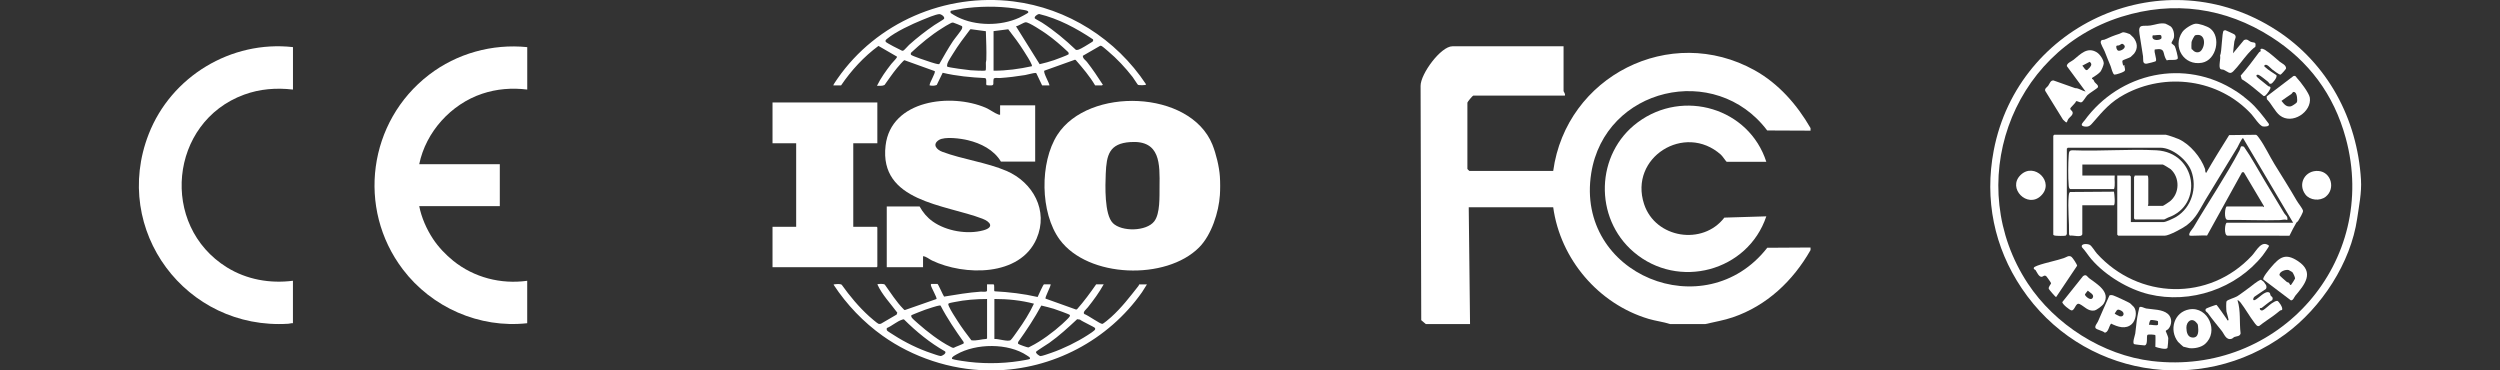
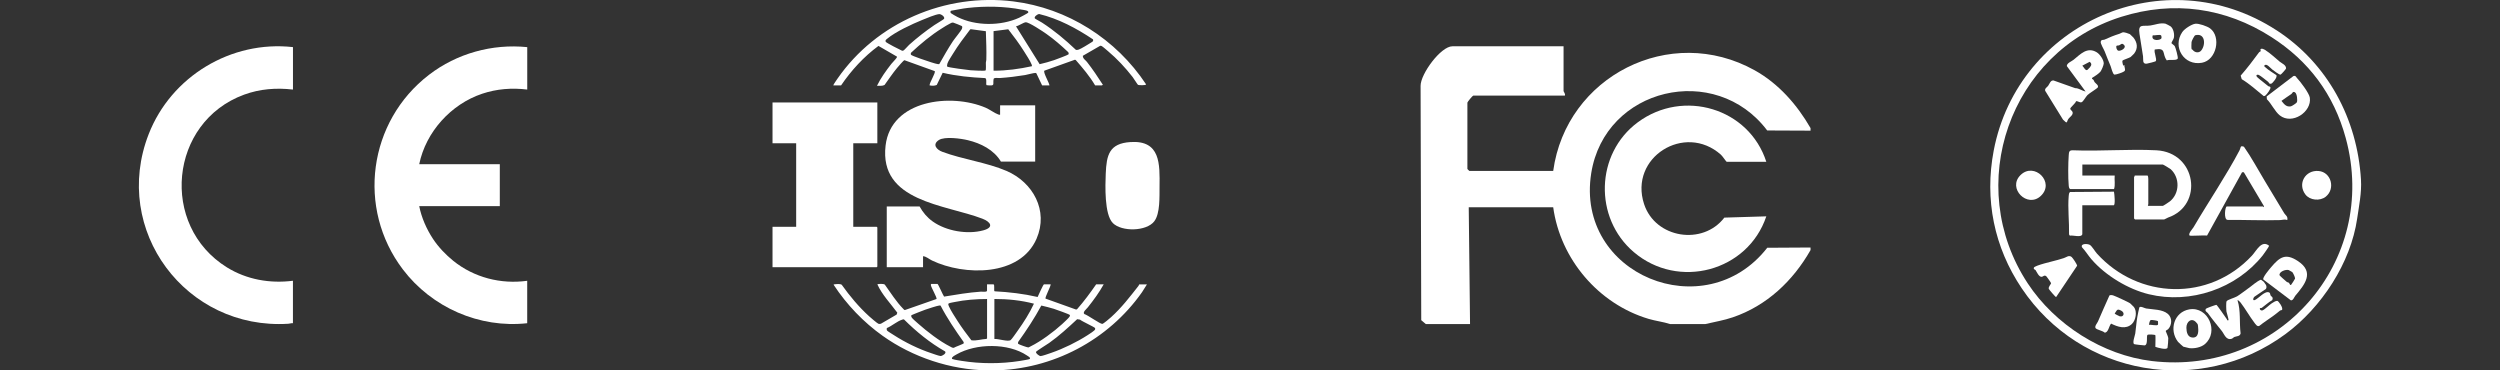
<svg xmlns="http://www.w3.org/2000/svg" viewBox="0 0 765.35 113.39" version="1.1" id="Capa_1">
  <rect x="0" y="0" width="765.35" height="113.39" fill="#333333" stroke="none" />
  <defs>
    <style>
      .st0 {
        fill: #fff;
      }
    </style>
  </defs>
  <g>
    <path d="M161.41,14.43v12.99c-4.66-.58-9.33-.22-13.78,1.27-9.55,3.19-17.26,11.69-19.29,21.58h24.67v12.83h-24.67c.69,3.52,2.24,7.02,4.21,10.02,1.66,2.51,3.9,4.87,6.24,6.75,6.33,5.09,14.54,7.21,22.61,6.09v12.99c-14.65,1.61-29.22-4.82-38.06-16.46-14.22-18.73-10.58-45.31,7.98-59.58,8.51-6.54,19.37-9.57,30.09-8.48Z" class="st0" />
    <path d="M89.69,14.43v12.99c-5.11-.59-10.13-.21-14.97,1.56-22.89,8.39-25.95,40.06-5.22,52.89,6.04,3.73,13.16,4.98,20.18,4.08v12.99c-.48-.05-.92.14-1.39.17-31.33,1.99-54.25-28.59-42.77-58.05,6.88-17.65,25.24-28.76,44.16-26.64Z" class="st0" />
  </g>
  <g>
    <path d="M436.5,99.21l-1.4-1.19-.2-71.73c-.03-3.64,6.19-12.12,9.75-12.12h34.02v13.71c0,.2.63.83.4,1.39h-28.05c-.18,0-1.79,1.91-1.79,2.19v20.27s.55.6.6.6h25.67c3.95-28.93,35.76-45.23,61.68-30.81,7.31,4.07,12.97,10.52,17.1,17.69v.79l-13.27-.06c-15.84-21.02-49.7-13.19-53.87,13.09-4.94,31.09,34.85,47.22,53.89,22.82l13.25-.08v.79c-5.36,9.42-13.38,17.02-23.77,20.57-2.77.95-5.63,1.41-8.46,2.08h-10.74c-2.15-.69-4.4-.94-6.57-1.58-15.38-4.57-27.06-18.32-29.24-34.18h-25.86l.4,35.76h-13.53Z" class="st0" />
    <path d="M540.75,49.54h-12.14c-.14,0-1.27-1.74-1.78-2.19-11.06-9.84-28.2.84-23.51,15.13,3.45,10.51,17.97,12.77,24.57,4.14l12.85-.39c-5.64,16.85-26.93,22.58-40.59,10.93-12.25-10.44-11.73-30.1,1.23-39.71,13.96-10.35,34.08-4.33,39.36,12.09Z" class="st0" />
  </g>
  <g>
-     <path d="M373.46,54.09c.11,1.63.11,3.99,0,5.62-.34,5.25-2.58,12.23-6.37,16.04-10.1,10.14-33.99,9.4-42.67-2.39-6.02-8.19-6.16-23.64-.7-32.11,9.5-14.73,40.61-13.77,47.43,2.99,1.15,2.84,2.11,6.84,2.31,9.86ZM340.67,68.28c2.72,2.72,10.29,2.59,12.69-.52,1.85-2.39,1.58-7.66,1.62-10.61.08-6.94.32-14.27-8.92-13.66-6.5.43-7.31,3.96-7.55,9.67-.15,3.6-.45,12.51,2.17,15.12Z" class="st0" />
+     <path d="M373.46,54.09ZM340.67,68.28c2.72,2.72,10.29,2.59,12.69-.52,1.85-2.39,1.58-7.66,1.62-10.61.08-6.94.32-14.27-8.92-13.66-6.5.43-7.31,3.96-7.55,9.67-.15,3.6-.45,12.51,2.17,15.12Z" class="st0" />
    <path d="M302.3,113.38c-11.3-.15-22.91-4.03-32.07-10.56-5.91-4.21-11-9.53-14.99-15.59-.03-.26.01-.16.18-.18.61-.08,1.73-.22,2.26.12,2.46,3.46,5.27,6.83,8.42,9.68.4.37,2.52,2.19,2.84,2.28.25.07.53.07.77-.04l4.79-2.79.2-.58c-2.09-2.84-4.63-5.43-6.11-8.67.11-.15,2.06-.27,2.31.12,1.74,2.43,3.51,5.24,5.61,7.37.15.15.28.35.51.38l9.67-3.38c.29-.34-1.68-3.57-1.73-4.33,0-.11.09-.29.17-.29h1.87c.22,0,1.68,3.45,2.02,3.88,3.71-.61,7.46-1.25,11.22-1.51.46-.03,1.93.21,1.93-.31v-1.93h1.94c.54,0,.02,2.04.4,2.13,4.42.23,8.84.75,13.15,1.74.23-.47,1.72-3.87,1.94-3.87h2.06c0,.72-1.83,4.01-1.57,4.37l9.38,3.36.31-.17c2.1-2.39,3.99-4.95,5.8-7.56h2.31c-1.39,2.5-3.09,4.82-4.87,7.05-.37.47-1.72,1.53-1.04,2.05.98.28,4.82,3.04,5.47,3.01.36-.02,2.3-1.7,2.7-2.06,3.24-2.93,5.72-6.18,8.39-9.58.12-.16.19-.46.22-.46h2.37l-1.52,2.41c-10.33,14.69-27.4,23.67-45.42,23.93-.62,0-1.25,0-1.87,0ZM302.18,91.54c-3.31,0-6.75.26-9.99.93-.44.09-1.37.24-1.71.41s-.09.66.03.92c.6,1.35,1.82,3.19,2.64,4.48,1.3,2.04,2.75,3.97,4.22,5.89,1.47.24,3.1-.34,4.6-.41l.21-.16v-12.04ZM304.42,91.54v12.23c1.14-.1,4.06.89,4.94.38.3-.17,1.82-2.37,2.15-2.84,1.87-2.6,3.68-5.45,5.02-8.34-3.93-1.03-8.04-1.45-12.11-1.44ZM287.93,93.55c-.27-.17-2.14.44-2.57.57-1.37.41-2.83.93-4.14,1.47-.31.13-2.17.85-2.23.95-.1.16.03.49.12.65.2.36,1.57,1.52,1.98,1.89,2.63,2.35,6.6,5.41,9.74,6.99.34.17.78.48,1.16.41.42-.3,3-1.15,3.08-1.43l-.09-.38c-2.53-3.58-5.02-7.22-7.04-11.13ZM327.5,96.42c-.14-.22-4.33-1.71-4.91-1.89-1.25-.39-2.53-.68-3.8-.99-2.08,3.87-4.51,7.54-7.06,11.1-.09.18-.13.45-.01.63.09.14,2.82,1.14,3.1,1.1.18-.03.48-.24.68-.33,3.08-1.49,7.13-4.5,9.66-6.82.44-.41,2.02-1.86,2.25-2.24.09-.15.2-.39.1-.55ZM335.23,100.42c-.18-.31-4.05-2.06-4.6-2.57l-.87-.13c-2.77,2.58-5.47,5.07-8.57,7.27-.52.37-3.95,2.49-4.02,2.73-.14.47,1.03,1.3,1.41,1.29.53-.02,2.62-.77,3.26-.99,3.74-1.29,7.84-3.3,11.16-5.44.44-.28,2.17-1.37,2.26-1.74.03-.11.03-.31-.03-.41ZM271.49,100.42c-.06.26-.07.57.1.8.13.18,1.68,1.14,2.02,1.35,3.45,2.24,7.63,4.28,11.54,5.57.64.21,2.22.8,2.78.85.46.04,1.94-.81,1.4-1.41-4.64-2.63-8.8-6.03-12.57-9.78-.23-.09-.41.01-.62.08-1.52.47-3.12,1.94-4.63,2.54ZM315.27,109.87c.29-.43-.6-.85-.87-1.04-5.76-3.87-15.61-3.75-21.55-.34-.43.25-1.4.7-1.42,1.21,0,.25.08.19.26.25.69.24,1.96.4,2.72.53,5.74.93,12.05.93,17.8.02.39-.06,2.98-.48,3.07-.61Z" class="st0" />
    <path d="M306.17,35.12v-2.87h10.74v17.22h-10.49c-2.13-3.6-6.15-5.6-10.11-6.55-2.09-.51-7.1-1.22-8.91-.04-2.08,1.36-.66,2.95,1.1,3.6,6.15,2.3,13.64,3.26,19.63,5.84,8.12,3.5,12.92,12.16,9.21,20.74-5.05,11.68-22.17,11.4-32.02,6.69-.88-.42-1.75-1.24-2.74-1.32v3.37h-11.11v-18.6h10.05c1.01,1.83,2.31,3.38,4.02,4.6,4.15,2.95,10.62,4.06,15.52,2.71,3.32-.91,2.22-2.59-.31-3.56-11.4-4.37-31.66-5.16-29.64-22.39,1.65-14.02,20.04-16.12,30.65-11.58,1.2.51,2.76,1.69,3.82,2.05.2.07.37.13.59.1Z" class="st0" />
    <path d="M268.59,31.37v12.48h-7.37v25.59h7.18s.19.17.19.19v11.98s-.17.19-.19.19h-31.9v-12.36h7.24v-25.59h-7.24v-12.48h32.08Z" class="st0" />
    <path d="M255.11,26.13c-.09-.08,1.13-1.84,1.27-2.04,11.94-17.21,32.99-26.25,53.83-23.66,16.6,2.06,31.48,11.52,40.65,25.39-.02.39-2.29.27-2.47.16-.13-.07-1.37-2.04-1.65-2.4-2.22-2.86-4.78-5.6-7.55-7.93-.36-.3-1.64-1.43-1.94-1.56-.14-.06-.27-.1-.43-.08l-5.32,3.07c-.02.88.8,1.29,1.26,1.88,1.76,2.24,3.32,4.6,4.87,6.99.01.04-.29.19-.31.19h-2.06c-1.66-2.81-3.78-5.3-5.92-7.75l-.25-.11-9.38,3.36c-.39.57,1.49,3.68,1.57,4.5h-2.25l-1.74-3.66c-.05-.09-.14-.13-.24-.15-.44-.06-2.58.54-3.24.65-2.54.42-5.13.73-7.7.91-.51.04-1.84-.22-1.93.31-.32,1.71.68,2.18-2.13,1.88-.34-.23.18-1.96-.45-2.17-4.37-.22-8.75-.62-13.01-1.63l-1.82,3.74c-.71.29-1.46.27-2.19.12-.07-.83,1.94-3.83,1.57-4.37l-9.27-3.34c-.24,0-1.99,2.06-2.28,2.41-1.36,1.65-2.56,3.45-3.81,5.18-.72.37-1.54.22-2.31.24,1.15-2.38,2.75-4.58,4.37-6.67.44-.57,1.28-1.34,1.62-1.87.08-.12.14-.23.13-.38l-5.67-3.28c-4.45,3.27-8.35,7.51-11.44,12.08h-2.37ZM314.76,3.89c.41-.71-1.45-.84-1.95-.94-5.28-1.04-11.21-1.13-16.55-.52-1.71.19-3.41.58-5.11.86-.23.07-.22.56-.06.72.17.17,1.68,1.02,2,1.18,5.57,2.8,13.24,2.82,18.9.25.35-.16,2.68-1.4,2.76-1.54ZM287.54,4.32c-1.11.07-4.02,1.3-5.21,1.79-3.15,1.28-8.15,3.6-10.73,5.75-.3.25-.67.49-.45.93.15.31,4.36,2.47,5.01,2.74.15.03.28,0,.42-.06.29-.13,1.37-1.41,1.75-1.75,2.42-2.17,5.02-4.19,7.7-6.03.42-.29,2.88-1.74,2.97-1.9.39-.65-.9-1.51-1.47-1.47ZM334.61,12.05c-5.08-3.39-10.54-6.32-16.52-7.77-.47.07-1.6.82-1.28,1.36.06.11,1.85,1.06,2.17,1.27,3.77,2.44,7.13,5.25,10.38,8.34.31.09.58.02.88-.07.69-.22,3.08-1.7,3.82-2.17.4-.26.74-.36.56-.95ZM327.12,16.63c.09-.15.03-.52-.1-.67-2.1-1.99-4.29-3.9-6.66-5.57-.96-.68-5.46-3.69-6.37-3.57-.76.1-2.1,1.09-2.95,1.24l7.24,11.59c1.49-.35,2.97-.74,4.42-1.24.53-.18,4.28-1.57,4.41-1.77ZM287.55,19.62c1.34-2.36,2.67-4.74,4.17-7,.55-.83,2.54-3.2,2.78-3.84.09-.24.17-.62-.06-.81-.11-.09-2.39-1.01-2.59-1.04-.48-.07-.63.1-1.03.29-.74.35-1.64.94-2.36,1.39-3.46,2.14-6.6,4.78-9.56,7.54-.1.19-.12.44,0,.62.21.34,5.32,2.05,6.09,2.28.47.14,2.25.75,2.57.56ZM301.79,9.55l-4.57-.61-.22.08c-1.82,2.4-3.66,4.81-5.23,7.39-.44.73-1.5,2.3-1.72,3.02-.06.21-.19.82-.08.95.23.28,6.35,1.06,7.17,1.13.63.06,4.3.25,4.56.07.23-.16.09-1.97.11-2.38.01-.3.13-.57.14-.86.1-2.93-.06-5.87-.14-8.79ZM315.91,20.27c.02-.18,0-.32-.07-.49-.45-1.15-1.68-3.01-2.38-4.12-1.46-2.33-3.11-4.53-4.8-6.7l-4.49.57v12.11c3.95.02,7.89-.53,11.74-1.37Z" class="st0" />
  </g>
  <g>
    <path d="M696.98,9.29c15.63,10.17,24.69,27.09,25.81,45.73.24,3.97-.61,8.04-1.17,11.91-1.96,13.48-10.84,27.18-22.01,35.39-26.05,19.14-62.63,12.85-80.69-14.07-8.45-12.59-11.42-27.19-8.57-42.14,7.46-39.13,52.41-59.08,86.63-36.81ZM695.34,11.33c-14.03-8.97-29.86-11.24-45.97-6.17-34.05,10.72-48.42,51.51-28.58,81.62,8.32,12.62,22.97,21.96,38,23.75,38.82,4.62,69.65-30.42,59.34-68.25-3.65-13.4-11.33-23.62-22.79-30.95Z" class="st0" />
-     <path d="M663.12,41.27c.55.08,3.26,1.03,3.85,1.3,3.57,1.63,6.82,5.61,8.08,9.14.14.39-.09.93.35,1.23,2.2-3.84,4.62-7.75,7.03-11.58l8.21-.1c.32.06.75.72,1.01,1.07,1.61,2.18,3.18,5.51,4.66,7.92,2.24,3.64,4.67,7.45,6.82,11.19.47.82,1.64,2.17,1.91,3.04.15.48-1.13,2.57-1.49,3.17-.14.24-.4.29-.53.51-.76,1.29-1.47,2.64-2.12,4l-18.97-.02c-1.17-.06-.82-3.95-.2-3.95h20.29l-15.34-25.92c-.37,0-1.52,2.5-1.75,2.9-3.2,5.27-6.45,10.59-9.7,15.93-1.83,3.01-2.79,5.59-5.82,7.89-1.14.87-5.4,3.16-6.68,3.16h-14.25s-.3-.28-.3-.3v-18.11h3.86s.3.28.3.3v13.95h9.99c.73,0,3.2-1.18,3.92-1.62,4.67-2.84,6.49-8.9,4.59-14.02-1.27-3.41-5.78-7.13-9.5-7.13h-28.3s-.3.28-.3.3v26.12s-.19.39-.25.44c-.29.23-2.95.14-3.41.05-.16-.03-.49-.16-.49-.3v-30.28s.28-.3.3-.3h34.24Z" class="st0" />
    <path d="M633.83,57.9c-.41-.12-.47-.72-.51-1.08-.23-2.34-.18-6.94,0-9.32.08-1.01.12-1.52,1.29-1.49,8.42.35,17.17-.44,25.55,0,12.32.65,14.54,16.82,3.58,20.59-.31.11-1.07.59-1.21.59h-8.91s-.3-.28-.3-.3v-12.67c0-.07.26-.3.2-.49h3.86c.27,0,.3.86.3,1.09v7.72s-.34.49.1.49h4.35c.13,0,1.91-1.17,2.17-1.39,3.01-2.45,3.09-7.21.25-9.83-.17-.16-2.28-1.44-2.42-1.44h-24.64v3.36h9.9c-.14,1.37.23,2.81-.2,4.16h-13.36Z" class="st0" />
    <path d="M670.34,72.14c-.57-.58.89-2.06,1.17-2.54,4.49-7.66,10.18-16.09,14.13-23.64.42-.79.08-1.5,1.32-1.04,2.33,3.31,4.26,6.97,6.37,10.45,2.02,3.33,3.93,6.56,5.95,9.89.37.61,1.23.99.94,2.12-.86-.35-1.49-.01-2.27,0-5.32.15-10.68-.09-16-.06-1.24-.03-.79-4.11-.24-4.11h11.08c.08,0,.35.51.29-.1l-6.15-10.37h-.55s-10.71,19.37-10.71,19.37c-.71-.14-5.16.19-5.34,0Z" class="st0" />
    <path d="M693.03,86.27s.68.94.7,1c.15.37.2.84-.05,1.19l-3.48,2.36c-.49.43-.62,1.35.13,1.02,1.14-.5,3.16-3,4.4-2.28.32.18.24.64.41.93.15.27.92.44.48,1.4-1.16.63-2.14,1.6-3.19,2.35-.17.12-.49.04-.52.07-.3.32.23.91.78.69.67-.27,2.1-1.7,2.81-2.16.43-.28,1.19-.77,1.66-.74.38.03,1.88,2.11,1.46,2.77-.06.1-.46.09-.62.22-.8.66-1.49,1.2-2.25,1.75-1.34.97-2.75,1.86-4.04,2.9-.68.43-1.26-.57-1.66-1.1-1.42-1.87-2.65-4.1-4.11-6-.08-.1-.78-.9-.95-.72,1.04,3.27.52,6.78.95,10.15-.21.94-1.21.83-1.89,1.09-.28.11-.53.45-.84.55-1.73.54-2.27-1.43-3.05-2.41-1.46-1.83-2.91-3.57-4.27-5.47-.2-.27-1.03-.57-.57-1.31.09-.15,2.79-1.14,3.2-1.2.26.09,2.79,3.82,3.18,4.36.16.22,0,.49.51.37.17-.21-.54-2.21-.6-2.66-.07-.52-.18-2.93.07-3.21.4-.48,2.43-1.02,3.16-1.45.99-.59,2.54-1.83,3.6-2.57,1.2-.84,2.41-2.02,3.72-2.54.25.23.64.41.86.64Z" class="st0" />
    <path d="M642.96,22.01c-.5.58-1.83,1.45-2.5,1.85v.29c.6.21.53.64.79.99.31.42,1.34.99.96,1.65-.16.27-2.61,1.78-3.14,2.3-.48.48-1.29,1.97-1.78,2.19-.6.26-1.35-.5-1.74-.27-.12.58-1.73,1.86-1.76,2.25-.03.32.63.74.71,1.04.25.92-.89,1.53-1.28,2.1-.63.92-.15,1.75-1.65.23l-5.45-8.82c-.25-.72.63-1.15.89-1.53.5-.7.73-1.76,1.68-1.64l6.59,2.34c1.18,0,2.08.81,3.21,1.05l-5.76-7.81c.02-.93,1.44-1.41,2.07-1.92,2.06-1.65,4.16-4.08,7.1-2.29.96.58,2.14,2.3,2.14,3.41,0,.52-.71,2.18-1.07,2.6ZM639.79,20.62c.51-.63.67-1.12-.06-1.7l-2.25,1.18c.43.38,1,1.78,1.6,1.26.04-.03.67-.69.71-.73Z" class="st0" />
    <path d="M641.93,77.6c12.74,14.07,34.35,14.78,47.48.66,1.4-1.51,2.95-4.92,5.26-3.02.04.17-1.7,2.62-1.96,2.95-8.1,10.17-22.12,14.97-34.85,11.89-6.28-1.52-13.23-5.66-17.59-10.71-1.02-1.18-1.81-2.52-2.88-3.66-.54-1.17,1.58-1.16,2.36-.76.62.32,1.63,2.04,2.19,2.66Z" class="st0" />
-     <path d="M684.52,27.89c1.36.88,2.84,2.03,4.07,3.1,2.28,1.98,4.21,4.49,6,6.93.3.87-1.25.87-1.8.79-1.01-.14-2.75-2.91-3.55-3.77-10.02-10.83-26.31-12.84-38.89-6.01-4.14,2.24-6.43,4.89-9.43,8.37-.9,1.05-1.38,1.7-2.93,1.4-1.47-.29-.16-1.36.16-1.8,10.71-14.68,30.68-19.18,46.36-9Z" class="st0" />
    <path d="M664.54,8.09c.87.75,1.2,2.41.96,3.51-.13.57-.75,1.24-.71,1.65,0,.07.84.62.99.88.27.47,1.08,3.44.91,3.79-.35.74-2.55.2-3.34.57-1.56-2-.02-3.96-3.69-3.34-.32.87.74,2.97.31,3.58-.08.12-2.52.75-2.81.77-1.41.12-.95-1.34-1.09-2.25-.36-2.29-.73-4.58-1.08-6.84-.51-3.33,1.06-2.26,3.35-2.61,1.54-.23,2.91-.87,4.57-.56.15.03,1.5.73,1.63.85ZM661.59,10.84c-.39-.39-1.95.11-2.53-.05-.78,1.89,2.51,1.7,2.67.82.03-.17-.04-.68-.14-.78Z" class="st0" />
    <path d="M659.85,102.62c-.12-.19-2.09-.32-2.39-.11-.47.32.24,3.02-.9,3.23-.16.03-3.07-.3-3.21-.39-.62-.4.23-2.56.34-3.26.25-1.64.33-3.45.64-5.1.08-.4.52-2.73.6-2.86.35-.54,1.54.22,2.1.31,2.09.34,4.96.23,6.62,1.64,1.38,1.16,1.33,3.34.15,4.65-.2.22-.75.42-.79.61-.02.11.74,1.61.79,2.16.03.33-.15,2.7-.23,2.95-.25.79-3.08-.01-3.73-.27,0-.54.1-3.41,0-3.56ZM660.61,98.3c-.08-.13-1.97-.42-2.15-.34-.39.19-.51,1.08-.59,1.49.55-.14,2.42.37,2.75-.02.07-.08.07-1.01,0-1.14Z" class="st0" />
    <path d="M703.27,23.97c1.04,1.1,3.67,4.59,3.86,5.93.64,4.37-5.44,8.4-9.19,5.43-1.53-1.21-2.53-3.57-3.96-4.95l-.07-.85,8.2-6.25c.72-.21.8.32,1.15.69ZM702.56,28.26c-.67-.39-.77.3-1.07.51-1.01.7-2.05,1.37-3.04,2.11.77.97,1.46,1.94,2.86,1.68.33-.06,1.72-.97,1.84-1.23.28-.58.05-2.71-.58-3.07Z" class="st0" />
    <path d="M703.51,79.94c5.19,3.46,2,7.24-.83,10.6-.33.4-.67,1.52-1.36,1.4l-8.41-6.36c-.42-.51,1.92-3.26,2.37-3.78,2.63-3.09,4.4-4.41,8.23-1.86ZM701.75,83.29s-1.01-.59-1.07-.61c-.96-.29-3.08.54-2.81,1.6.04.15,1.96,1.83,2.23,2.04.16.13.46.12.63.26.22.17.31.91.68.6.09-.07,1.18-1.78,1.2-1.89.06-.38-.62-1.78-.86-2.01Z" class="st0" />
    <path d="M637.49,71.65c-.21,1.23-2.98.25-3.83.5l-.24-.39c.09-3.77-.44-8.08-.1-11.8.04-.44.05-.86.4-1.18l13.45-.1c.14.58.48,4.16-.09,4.16h-9.6v8.81Z" class="st0" />
    <path d="M693.62,15.42c1.26.75,3.12,2.5,4.33,3.49.64.52,1.97,1,1.9,2.08,0,.13-1.43,1.77-1.69,1.87-.44.02-2.05-1.21-2.53-1.58-.52-.39-1.81-2.09-2.43-1.19-.15.21.26.45.41.59.88.83,2.26,1.62,3.27,2.31.45.64-1.17,2.5-1.53,2.61-.75.22-.68-.32-1.01-.57-.6-.45-2.3-1.87-2.83-2.08-.57-.23-1.12.1-.37.78.98.89,2.15,1.68,3.22,2.62.17.15.6.07.71.39.17.48-1.11,2.14-1.48,2.45-.19.16-.33.25-.59.22-2.18-1.78-4.3-3.71-6.72-5.17l-.32-1.09c1.99-2.26,3.81-4.67,5.6-7.1.15-.21.49-.3.53-.37.08-.13-.16-.41-.08-.55.29-.53,1.28.06,1.62.27Z" class="st0" />
    <path d="M675.03,105.33c-1.21,1.03-3.23,1.43-4.8,1.25-.19-.02-1.74-.41-1.83-.45-.1-.05-1.48-1.3-1.63-1.49-2.82-3.63-1.21-9.12,3.47-9.93,5.77-.99,9.16,6.9,4.78,10.61ZM672.41,98.78c-1.37-1.7-3.1-.38-3.07,1.57.02,1.33.37,2.94,1.93,2.99,1.91.06,1.8-2.11,1.63-3.56-.08-.66-.17-.61-.48-1Z" class="st0" />
    <path d="M676.6,8.69c3.45,2.57,1.99,9.7-2.49,10.52-5.52,1.01-9.12-4.84-6.03-9.39.67-.99,2.83-2.4,3.99-2.55,1.07-.14,3.64.76,4.53,1.42ZM671.24,15.23c.64.91,1.95,1.11,2.66.21,1.45-1.82,1.15-5.45-1.84-4.65-.27.07-1.09,1.68-1.14,2.07-.05.41-.07,1.78.01,2.14.03.15.26.15.3.22Z" class="st0" />
    <path d="M653.26,93.97c1.09,1.36.6,4.09-.61,5.22-1.87,1.75-4.35.88-6.36-.12-.65.69-.83,2.8-1.98,2.76-.52-.56-2.46-.89-2.77-1.38-.37-.58.5-1.5.74-2.05,1.13-2.66,2.33-5.31,3.51-7.96.33-.15.71-.13,1.05-.04.54.15,4.88,2.14,5.27,2.45.07.05,1.1,1.06,1.15,1.12ZM649.49,95.17c-1.42-.81-1.34-.24-2.1.82,0,.11,1.34.79,1.53.84,1.27.32,1.63-1.06.57-1.66Z" class="st0" />
    <path d="M652.06,10.47c.06.04.97.91,1.06,1.02,1.24,1.58,1.46,3.32.2,4.95-.06.08-1,.98-1.06,1.02-.34.23-2.33.92-2.42,1.04-.29.39.12,1.13.12,1.6l.39-.2c-.07.56.41,1.3.11,1.79-.25.39-2.56,1.18-3.14,1.16-.57-.16-.95-2.08-1.17-2.6-.63-1.47-1.23-2.99-1.82-4.51-.25-.65-1.35-2.42-1.21-2.97.2-.77.74-.45,1.15-.64,1.66-.76,2.91-1.27,4.55-1.78.38-.12.77-.41,1.13-.47s1.78.4,2.12.58ZM648.01,14c-.36.23,0,1.4.49,1.52.77.18,2.62-.85,1.75-1.76-.69-.71-.9-.14-1.49.11-.23.1-.6.03-.75.13Z" class="st0" />
-     <path d="M639.54,85.14c2.36,1.79,6.75,4.22,4.48,7.83-.41.66-2.15,1.99-2.92,2.1-1.91.26-3.02-1.32-4.45-1.99-1.24-.58-1.38,1.9-2.42,1.95-.53.02-3.02-2.03-2.86-2.57l6.33-7.93c1.01-.75,1.35.25,1.84.62ZM639.17,88.97c-.16.29-.92,1.01-.88,1.26.08.45,1.82,2.08,2.41.87.48-.97-.96-1.55-1.54-2.12Z" class="st0" />
    <path d="M623.17,82.69c-.13-.19-.69-.16-.52-.74.21-.7,6.13-2.04,7.16-2.34.65-.19,1.27-.39,1.99-.59s1.57-1.04,2.41-.35c.35.29,1.67,2.24,1.68,2.69l-6.43,9.59c-.22,0-2.21-2.36-2.25-2.53-.16-.66.72-1.43.7-1.74,0-.13-1.29-1.96-1.43-2.08-.64-.55-.96.1-1.41.15-.89.09-1.52-1.48-1.91-2.07Z" class="st0" />
-     <path d="M683.6,16.34l3.36-4.06c1.05-.52,1.41.26,2.07.51,1.03.4,1.75-.14,1.41,1.56-.86.58-1.61,1.37-2.28,2.14-1.47,1.68-2.92,3.8-4.48,5.36-1.05,1.06-1.68.06-2.86-.46-.32-.14-.71-.07-.97-.21-.82-.46.07-3.26-.2-4.15.56-1.09.55-7.21,1.11-7.64.09-.07.41-.15.54-.13.15.03,2.57,1.14,2.7,1.24.87.69.14,1.49.03,2.18-.19,1.2-.27,2.44-.41,3.64Z" class="st0" />
    <path d="M624.75,60c-4.1,3.83-10.29-2.35-6.2-6.39,4.2-4.16,10.7,2.19,6.2,6.39Z" class="st0" />
    <path d="M712.03,60.2c-1.78,1.43-4.89,1.17-6.27-.68-2.45-3.28-.03-7.53,4.06-7.17,3.9.35,5.18,5.45,2.21,7.84Z" class="st0" />
  </g>
</svg>